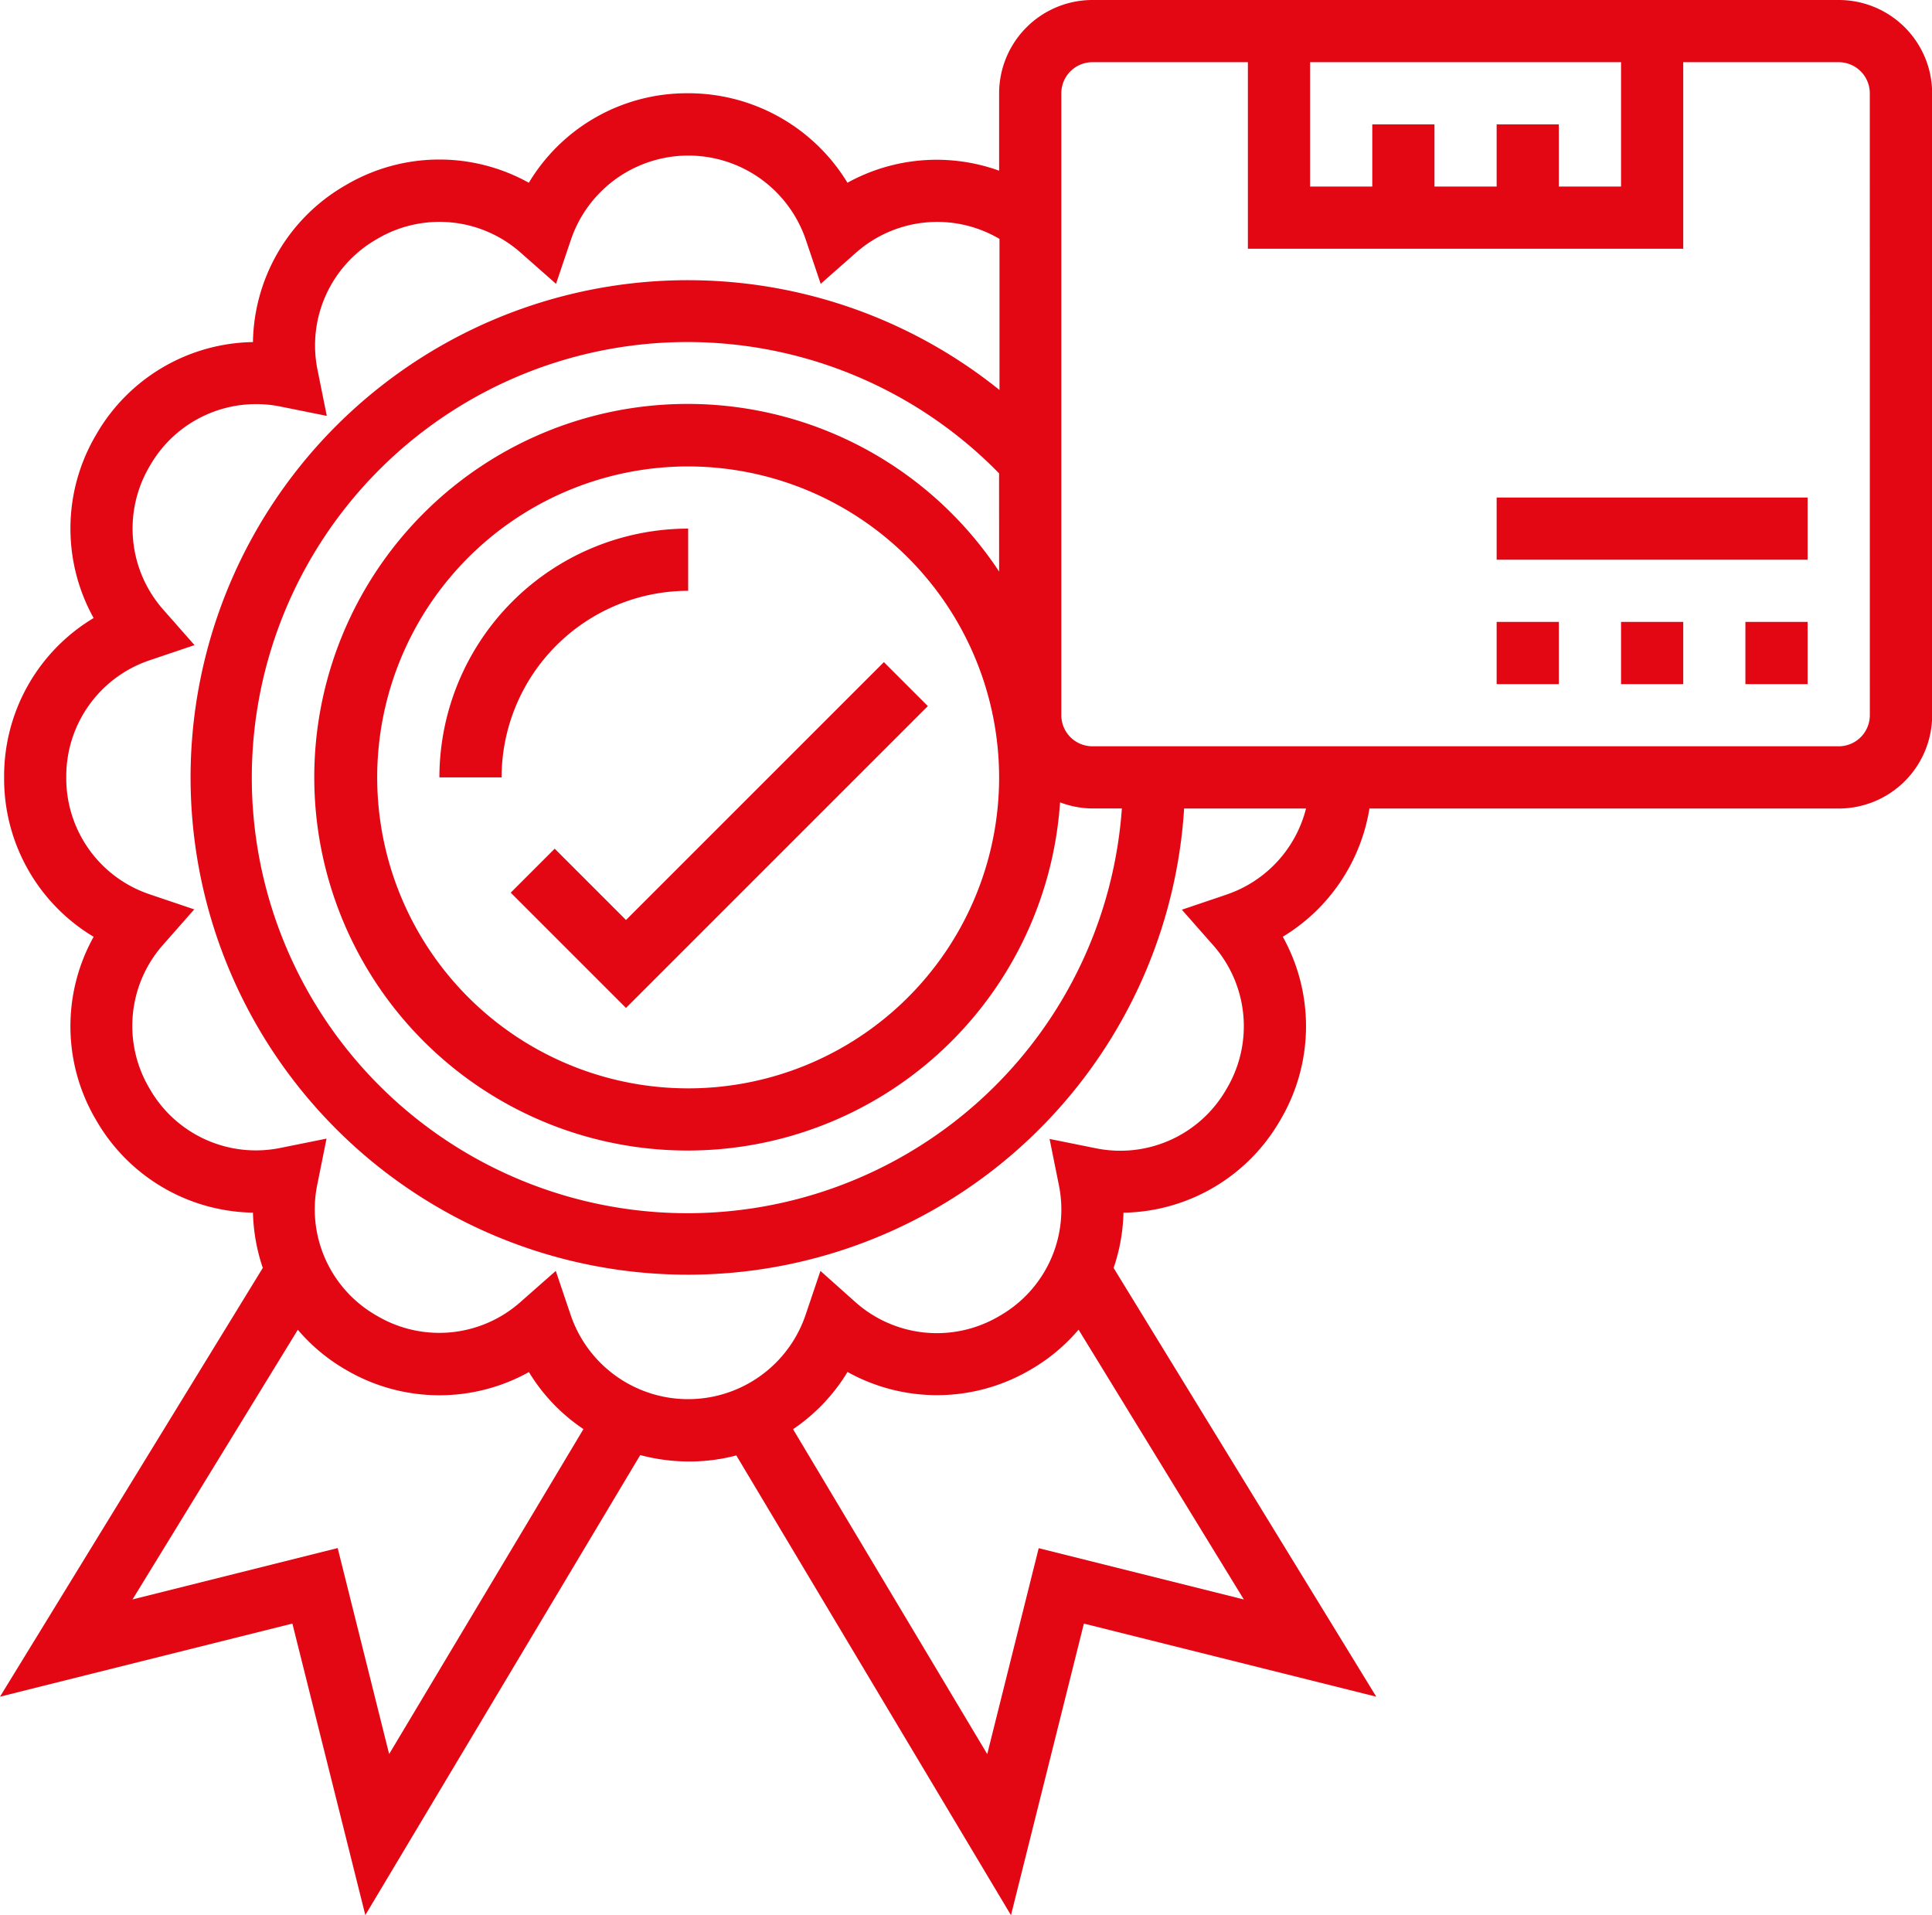
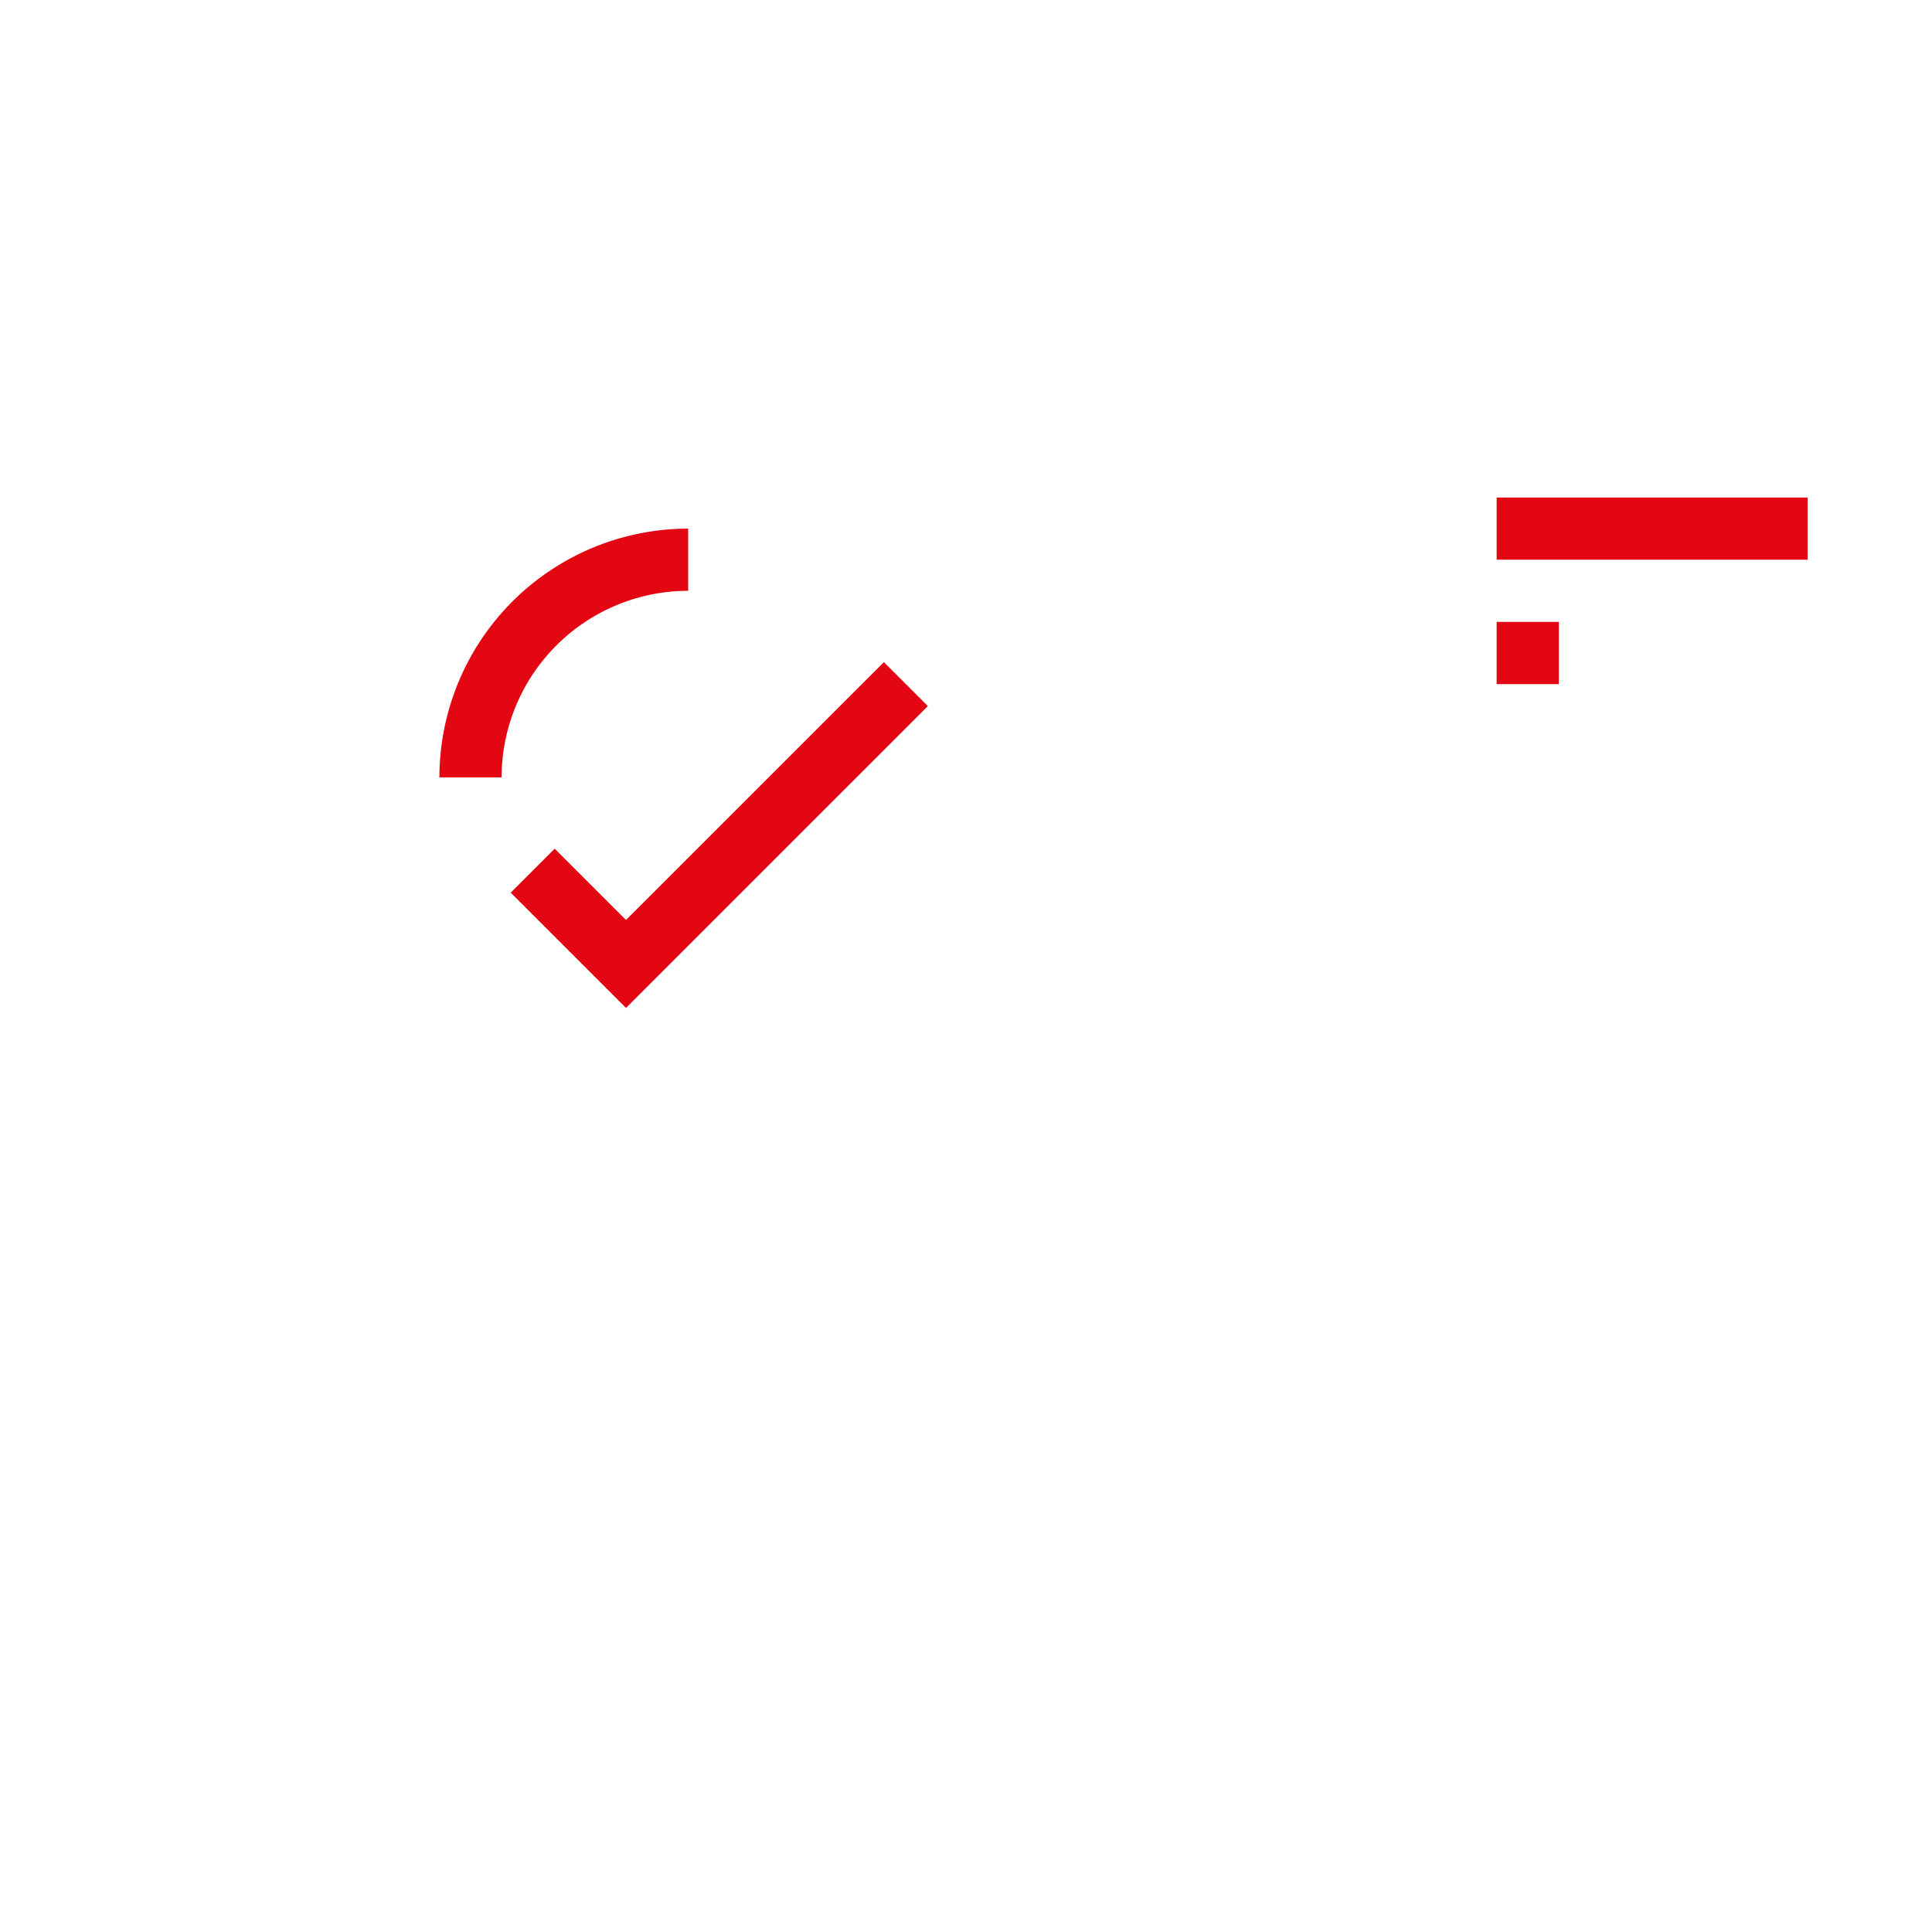
<svg xmlns="http://www.w3.org/2000/svg" width="77.377" height="76.704" viewBox="0 0 77.377 76.704">
  <g id="product" transform="translate(-0.869 -1)">
    <path id="Path_159" data-name="Path 159" d="M24.963,20.491V18A9.975,9.975,0,0,0,15,27.963h2.491A7.48,7.48,0,0,1,24.963,20.491Z" transform="translate(3.467 4.171)" fill="#e30613" />
-     <path id="Path_160" data-name="Path 160" d="M74.51,1H44.62a3.741,3.741,0,0,0-3.736,3.736v3.1a7.385,7.385,0,0,0-6.074.483,7.457,7.457,0,0,0-6.442-3.584,7.375,7.375,0,0,0-6.319,3.585,7.367,7.367,0,0,0-7.263.054l-.11.064A7.376,7.376,0,0,0,11,14.7a7.376,7.376,0,0,0-6.263,3.679l-.064.11a7.377,7.377,0,0,0-.054,7.263,7.376,7.376,0,0,0-3.585,6.318V32.2a7.375,7.375,0,0,0,3.585,6.319,7.373,7.373,0,0,0,.054,7.263l.064.11A7.379,7.379,0,0,0,11,49.567a7.441,7.441,0,0,0,.394,2.213L.869,68.952l11.71-2.928L15.5,77.7,26.51,59.276a7.705,7.705,0,0,0,1.983.257,7.369,7.369,0,0,0,1.866-.243l11,18.414,2.92-11.679,11.71,2.928L45.47,51.782a7.4,7.4,0,0,0,.394-2.213,7.373,7.373,0,0,0,6.263-3.679l.064-.11a7.37,7.37,0,0,0,.054-7.263,7.393,7.393,0,0,0,3.471-5.136h18.8a3.741,3.741,0,0,0,3.736-3.736V4.736A3.741,3.741,0,0,0,74.51,1ZM60.81,5.982V8.472H58.32V5.982H55.829V8.472H53.338V3.491H65.792V8.472H63.3V5.982ZM40.884,23.891a14.951,14.951,0,1,0,2.44,9.243,3.712,3.712,0,0,0,1.3.245H45.8a17.445,17.445,0,1,1-4.918-13.421Zm0,8.243A12.454,12.454,0,1,1,28.431,19.681,12.468,12.468,0,0,1,40.884,32.135ZM16.454,71.251,14.393,63,6.177,65.057l6.62-10.8a7.3,7.3,0,0,0,1.881,1.577l.11.064a7.382,7.382,0,0,0,7.264.054,7.327,7.327,0,0,0,2.184,2.283Zm34.231-6.192-8.216-2.054-2.061,8.247L32.631,58.24a7.4,7.4,0,0,0,2.181-2.292,7.38,7.38,0,0,0,7.263-.054l.11-.064a7.305,7.305,0,0,0,1.881-1.577Zm-.706-28.225-1.776.6,1.239,1.406a4.9,4.9,0,0,1,.592,5.7l-.064.11a4.894,4.894,0,0,1-5.228,2.335l-1.837-.37.37,1.837a4.9,4.9,0,0,1-2.335,5.228l-.11.064a4.906,4.906,0,0,1-5.7-.592L33.728,51.9l-.6,1.776a4.967,4.967,0,0,1-9.4,0l-.6-1.776-1.406,1.239a4.9,4.9,0,0,1-5.7.592l-.11-.064a4.9,4.9,0,0,1-2.335-5.228l.37-1.837-1.837.37a4.9,4.9,0,0,1-5.228-2.335l-.064-.11a4.9,4.9,0,0,1,.592-5.7l1.239-1.406-1.776-.6A4.9,4.9,0,0,1,3.523,32.2v-.126a4.9,4.9,0,0,1,3.36-4.637l1.776-.6L7.42,25.431a4.906,4.906,0,0,1-.592-5.7l.064-.11a4.9,4.9,0,0,1,5.228-2.335l1.837.37-.37-1.837A4.9,4.9,0,0,1,15.922,10.6l.11-.064a4.9,4.9,0,0,1,5.7.592l1.406,1.239.6-1.776a4.967,4.967,0,0,1,9.4,0l.6,1.776,1.406-1.239a4.909,4.909,0,0,1,5.7-.592l.055.032v6.051A19.915,19.915,0,1,0,48.293,33.38h4.883a4.905,4.905,0,0,1-3.2,3.453Zm25.777-7.19a1.246,1.246,0,0,1-1.245,1.245H44.62a1.246,1.246,0,0,1-1.245-1.245V4.736A1.246,1.246,0,0,1,44.62,3.491h6.227v7.472H68.283V3.491H74.51a1.246,1.246,0,0,1,1.245,1.245Z" fill="#e30613" />
-     <path id="Path_161" data-name="Path 161" d="M53,21h2.491v2.491H53Z" transform="translate(12.792 4.908)" fill="#e30613" />
-     <path id="Path_162" data-name="Path 162" d="M57,21h2.491v2.491H57Z" transform="translate(13.773 4.908)" fill="#e30613" />
    <path id="Path_163" data-name="Path 163" d="M49,21h2.491v2.491H49Z" transform="translate(11.81 4.908)" fill="#e30613" />
    <path id="Path_164" data-name="Path 164" d="M49,17H61.454v2.491H49Z" transform="translate(11.81 3.926)" fill="#e30613" />
-     <path id="Path_165" data-name="Path 165" d="M21.91,32.621l-2.856-2.856-1.761,1.761,4.617,4.617L34,24.054l-1.761-1.761Z" transform="translate(4.03 5.225)" fill="#e30613" />
+     <path id="Path_165" data-name="Path 165" d="M21.91,32.621l-2.856-2.856-1.761,1.761,4.617,4.617L34,24.054l-1.761-1.761" transform="translate(4.03 5.225)" fill="#e30613" />
  </g>
</svg>